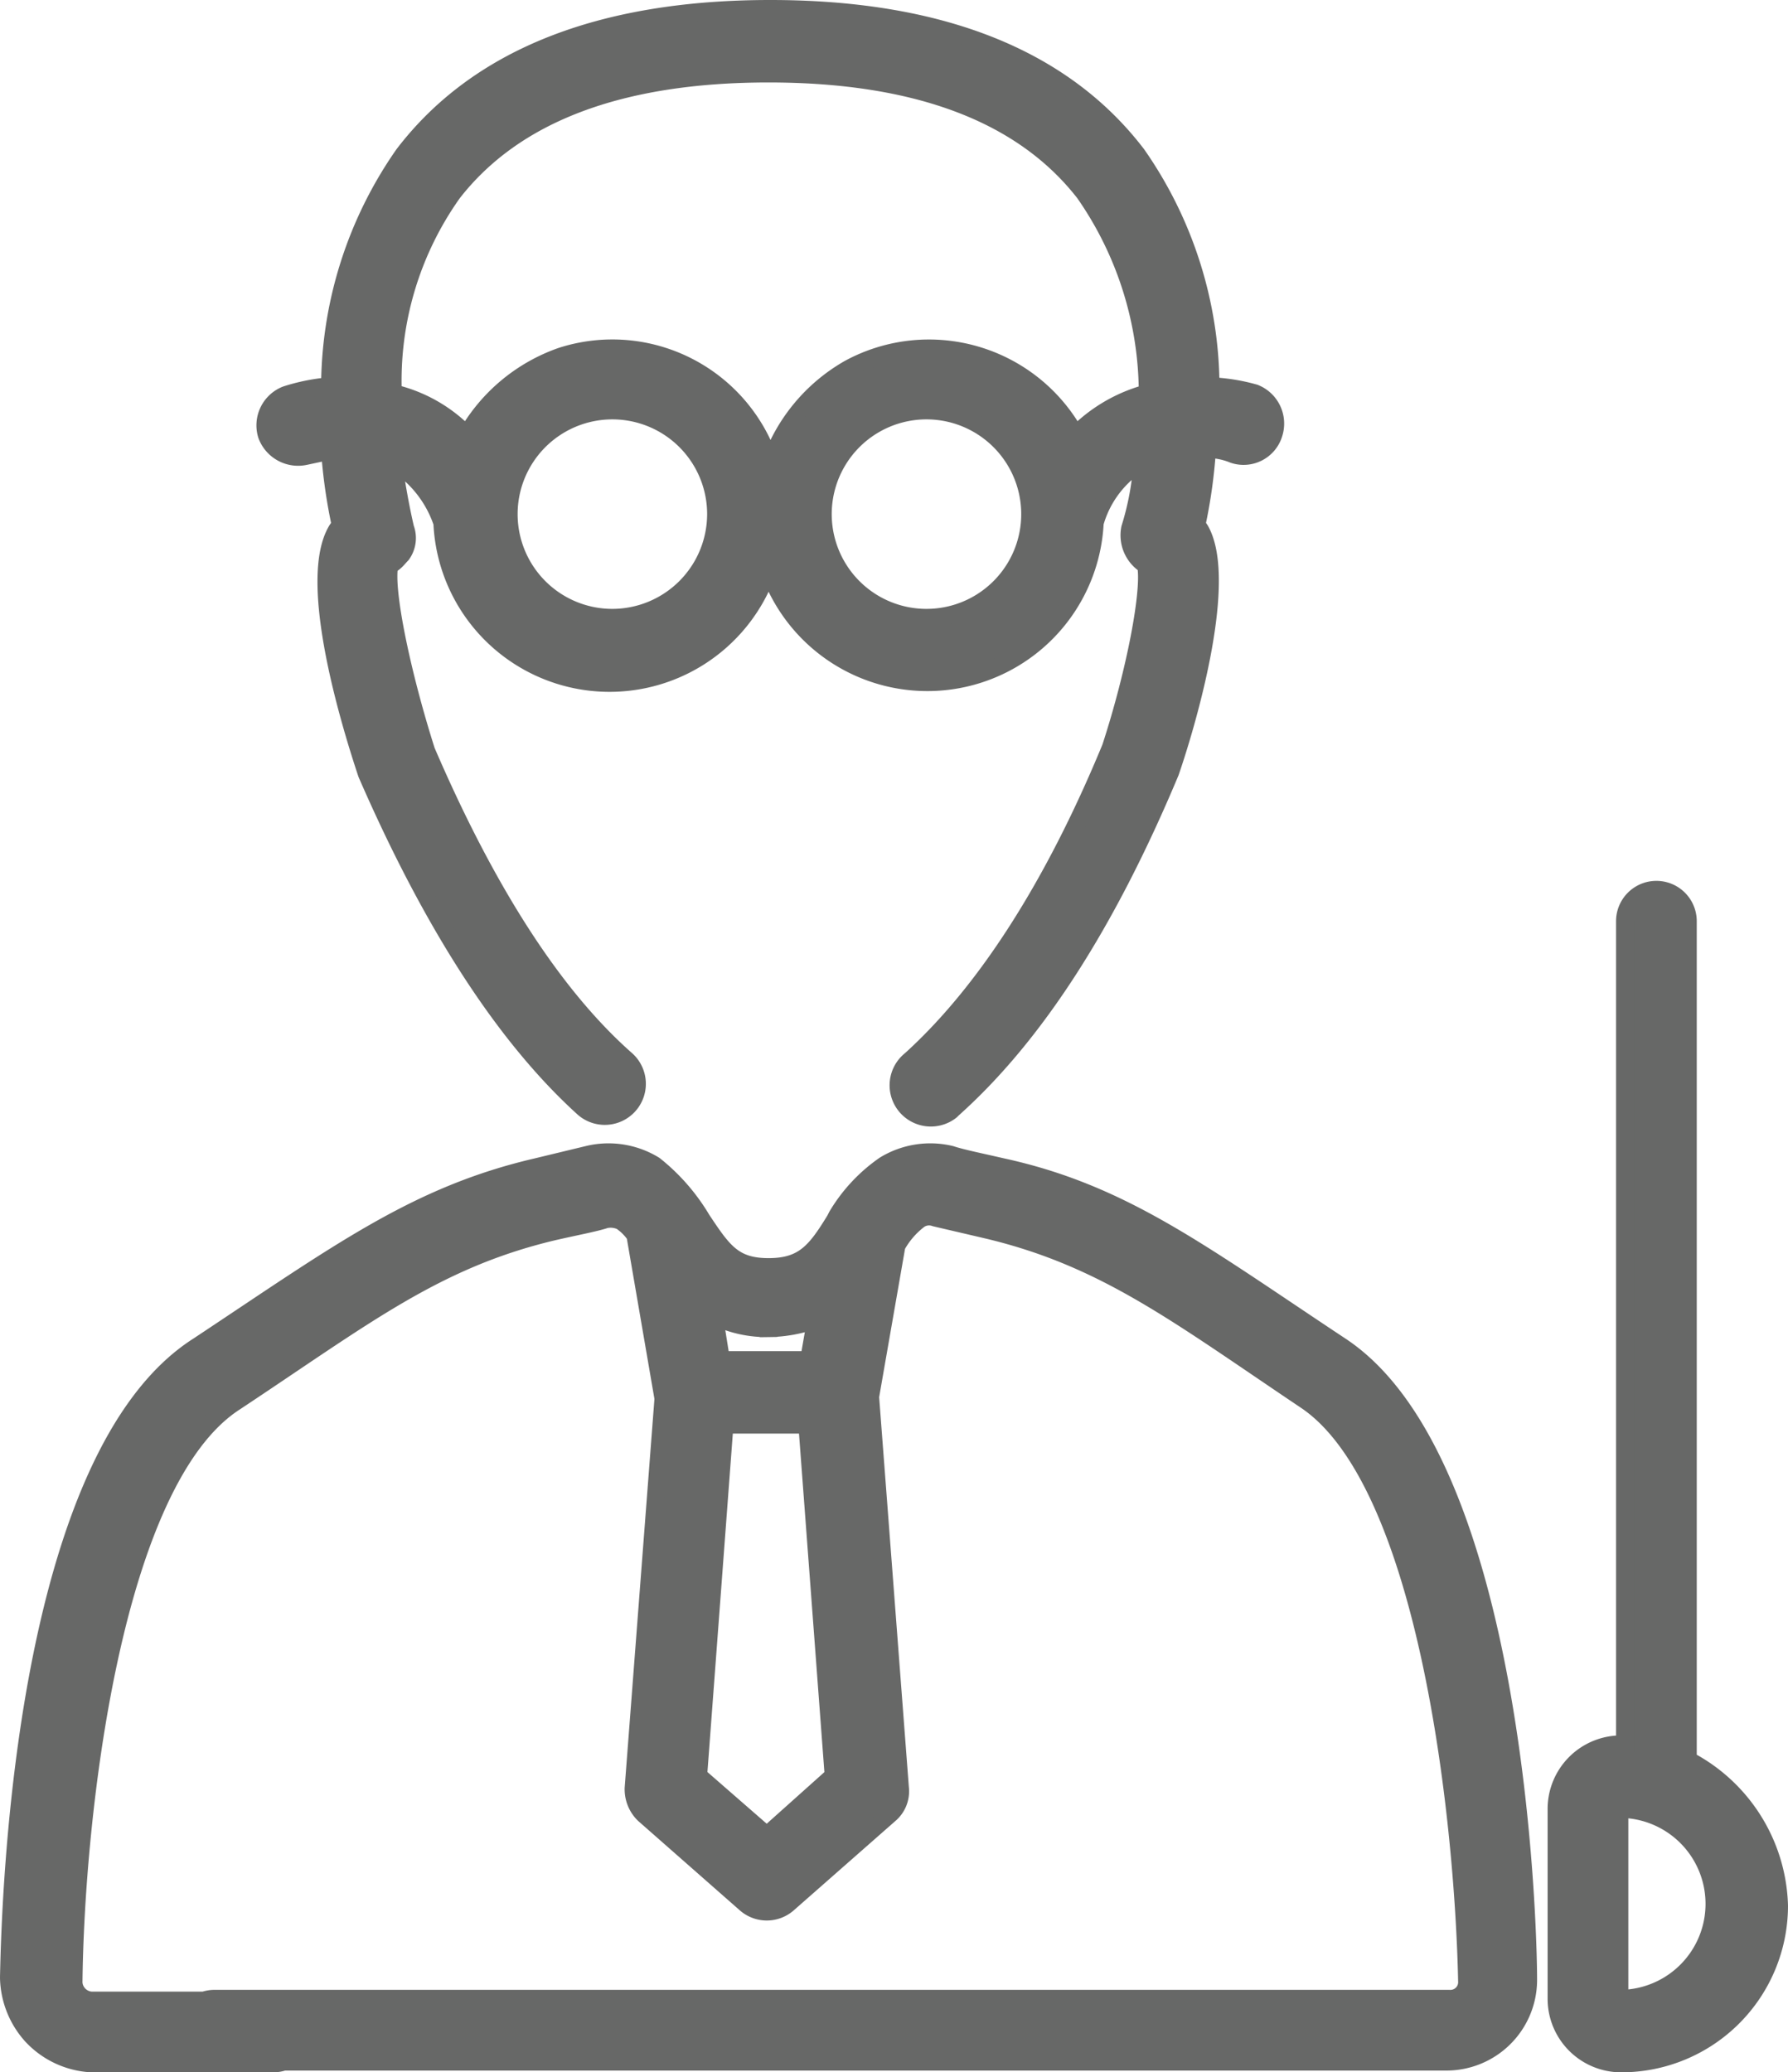
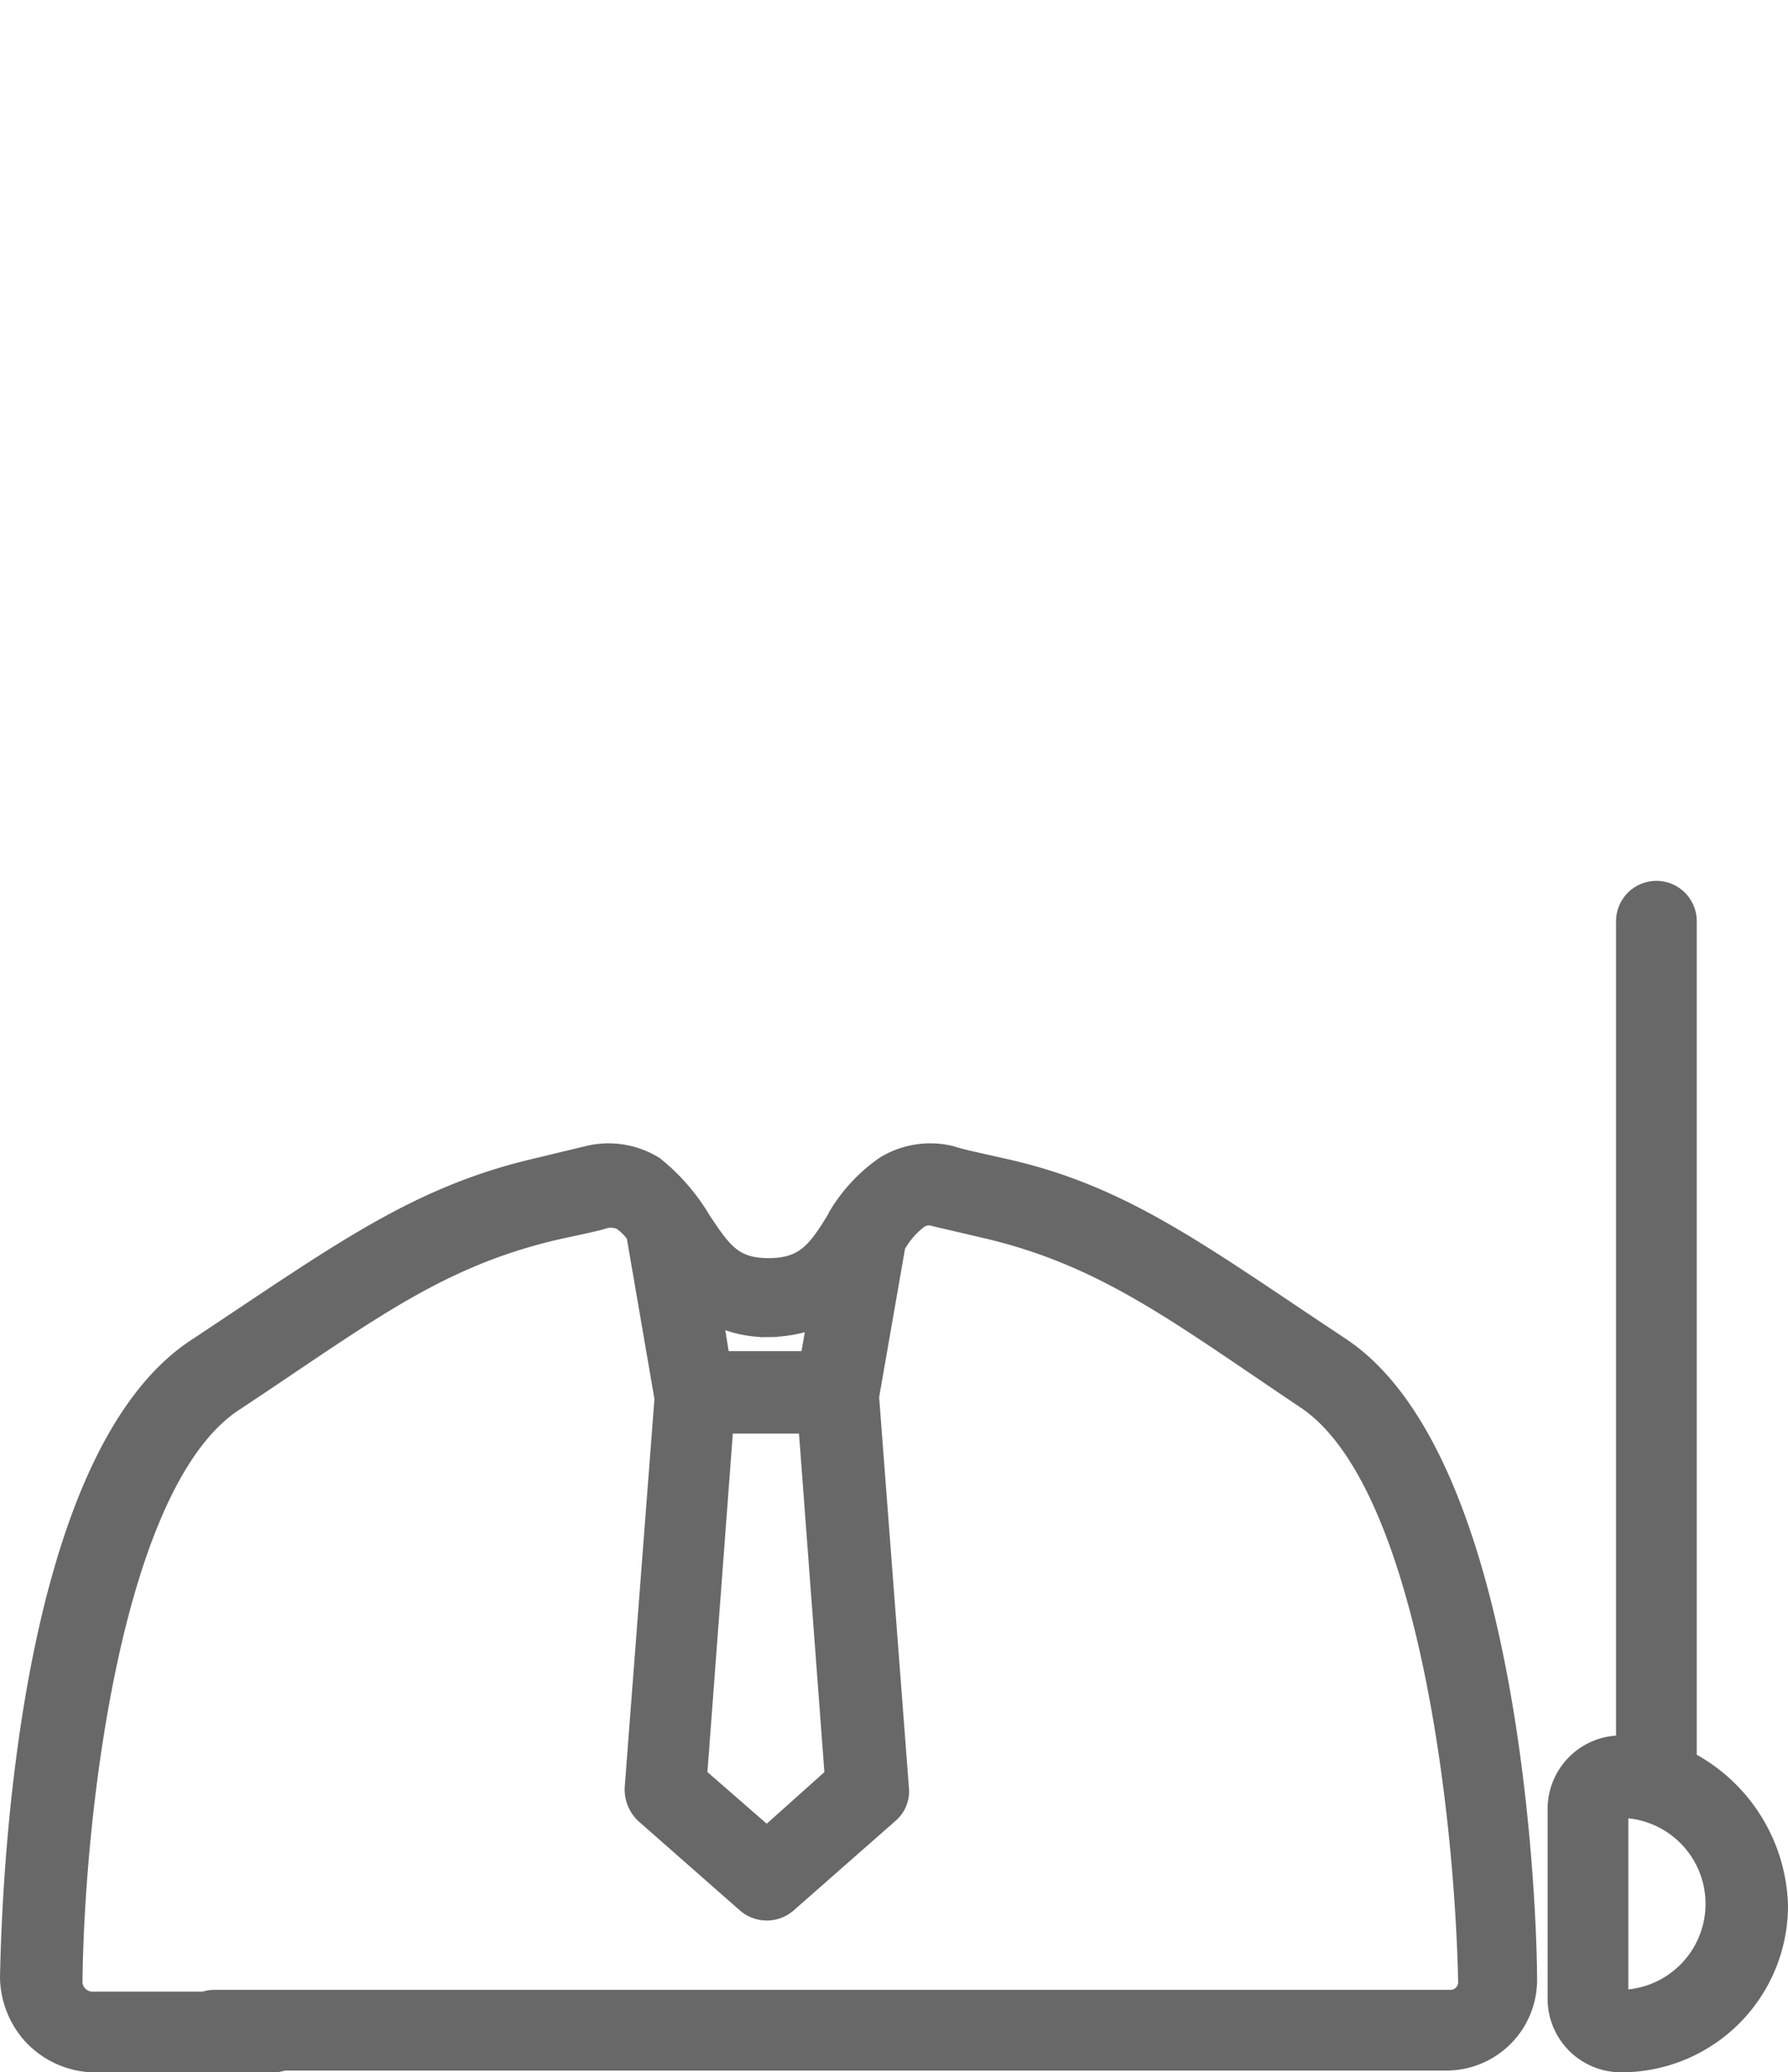
<svg xmlns="http://www.w3.org/2000/svg" viewBox="0 0 101.9 118.1">
  <defs>
    <style>.cls-1{fill:#676867;stroke:#676867;stroke-miterlimit:10;}</style>
  </defs>
  <title>host-icon-6</title>
  <g id="Layer_2" data-name="Layer 2">
    <g id="Layer_1-2" data-name="Layer 1">
      <path class="cls-1" d="M76.4,76.7C68.4,71.4,64,68,57.1,66.5c-1.3-.3-2.3-.5-2.9-.7a5,5,0,0,0-3.8.6,9.36,9.36,0,0,0-2.7,2.9l-.1.2c-1.1,1.8-1.8,2.7-3.8,2.7s-2.6-.9-3.8-2.7a11.39,11.39,0,0,0-2.7-3.1,5,5,0,0,0-3.8-.6l-2.9.7c-6.9,1.6-11.3,4.9-19.3,10.2C1.4,83,.6,107.7.5,112.7A5.07,5.07,0,0,0,1.8,116a5,5,0,0,0,3.4,1.6H15.6a1.8,1.8,0,0,0,.57-.1H82.4a4.67,4.67,0,0,0,4.7-4.6v-.1C87.1,109.7,86.4,83.3,76.4,76.7Zm-32.6-1a8.08,8.08,0,0,0,2.7-.5l-.4,2.3h-5L40.7,75A6.7,6.7,0,0,0,43.8,75.7Zm-2.5,5.5H46l1.5,20-3.8,3.4-3.9-3.4Zm41.3,32.7H12.2a1.8,1.8,0,0,0-.57.1H5.2a1.08,1.08,0,0,1-1-1c.1-9.5,2.2-28.6,9.2-33.1,7.4-4.9,11.4-8.1,18.1-9.7,1.3-.3,2.4-.5,3-.7a1.41,1.41,0,0,1,.9.1,3,3,0,0,1,.8.8l1.6,9.3-1.7,22.2a2,2,0,0,0,.6,1.5l5.8,5.1a1.83,1.83,0,0,0,2.4,0l5.8-5.1a1.72,1.72,0,0,0,.6-1.5L49.6,79.6,51.1,71a4.71,4.71,0,0,1,1.3-1.5,1,1,0,0,1,.9-.1l3,.7c6.7,1.6,10.8,4.8,18.1,9.7,6.9,4.6,9,23.6,9.2,33.1A.94.94,0,0,1,82.6,113.9Z" />
-       <path class="cls-1" d="M17.4,26l1.4-.3a30.34,30.34,0,0,0,.6,4.2l-.2.3c-1.7,2.8.6,10.6,1.7,13.9,3.7,8.5,7.8,14.9,12.3,19a1.84,1.84,0,1,0,2.5-2.7c-4.2-3.7-8-9.7-11.4-17.6-1.4-4.4-2.4-9.2-2.1-10.6.3-.1.5-.4.7-.6a1.6,1.6,0,0,0,.2-1.5c-.3-1.3-.5-2.5-.7-3.8a6.5,6.5,0,0,1,2.8,3.5,9.55,9.55,0,0,0,18.6,2.6,9.56,9.56,0,0,0,18.6-2.6,5.93,5.93,0,0,1,2.7-3.5,16,16,0,0,1-.7,3.8,2,2,0,0,0,.9,2.1c.3,1.4-.6,6.1-2,10.4-3.3,8-7.2,14-11.4,17.8a1.85,1.85,0,0,0,2.3,2.9l.1-.1C59,59,63.1,52.6,66.7,44c1.1-3.2,3.3-11,1.7-13.8l-.2-.3a29.69,29.69,0,0,0,.6-4.3,4,4,0,0,1,1.5.3,1.8,1.8,0,0,0,2.3-1.2,1.87,1.87,0,0,0-1.1-2.3A10.86,10.86,0,0,0,69,22,23.25,23.25,0,0,0,64.8,8.8C60.6,3.3,53.6.5,43.9.5S27.2,3.3,23,8.8A23.25,23.25,0,0,0,18.8,22a11.08,11.08,0,0,0-2.5.5,1.87,1.87,0,0,0-1.1,2.3A1.91,1.91,0,0,0,17.4,26Zm17.5,9.2a5.9,5.9,0,1,1,5.9-5.9A5.91,5.91,0,0,1,34.9,35.2Zm23.8-5.8a5.9,5.9,0,1,1,0-.2ZM25.8,11c3.5-4.5,9.5-6.8,18-6.8s14.5,2.3,18,6.8a20,20,0,0,1,3.6,11.4,8.94,8.94,0,0,0-4.1,2.4A9.53,9.53,0,0,0,48.4,21a10,10,0,0,0-4.5,5.4A9.46,9.46,0,0,0,32,20.3a10,10,0,0,0-5.4,4.5,8.45,8.45,0,0,0-4.2-2.4A18.47,18.47,0,0,1,25.8,11Z" />
      <path class="cls-1" d="M96.2,100.3V52.5a1.8,1.8,0,1,0-3.6,0V99.4h-.2a3.69,3.69,0,0,0-3.7,3.7v10.8a3.69,3.69,0,0,0,3.7,3.7,9,9,0,0,0,9-9A9.67,9.67,0,0,0,96.2,100.3Zm-3.9,13.6V103.1a5.4,5.4,0,1,1,0,10.8Z" />
    </g>
  </g>
</svg>